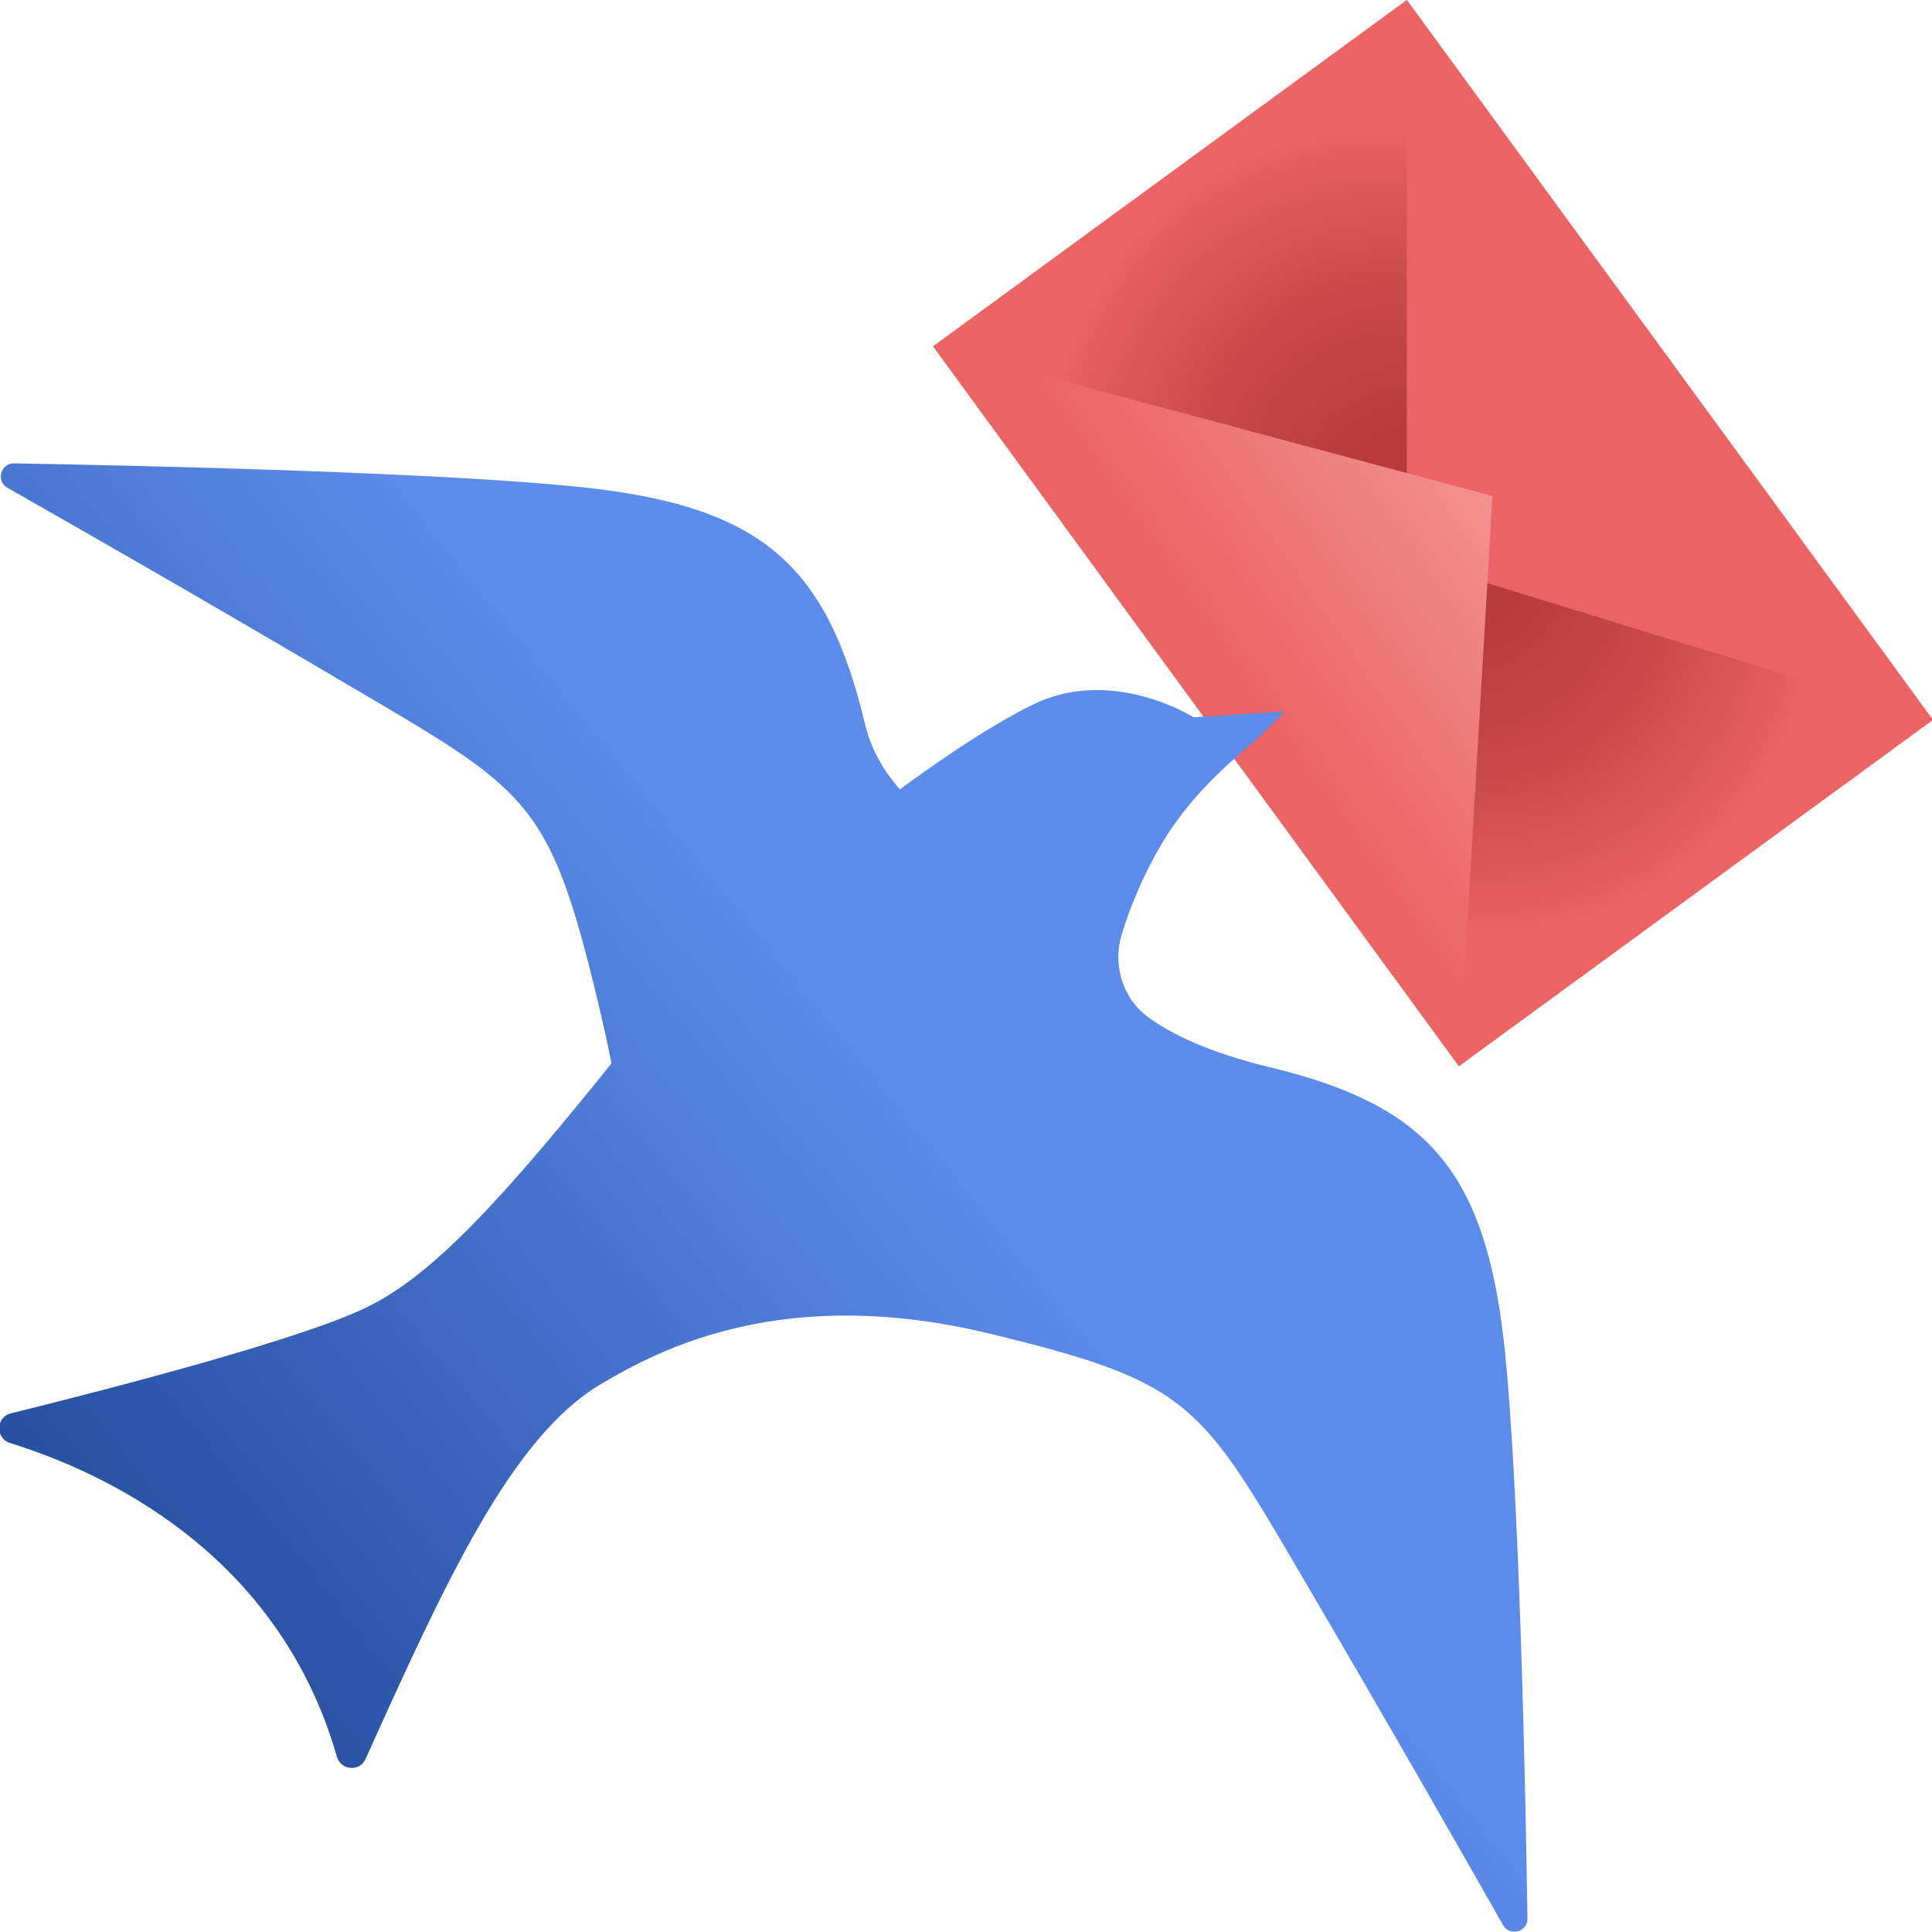
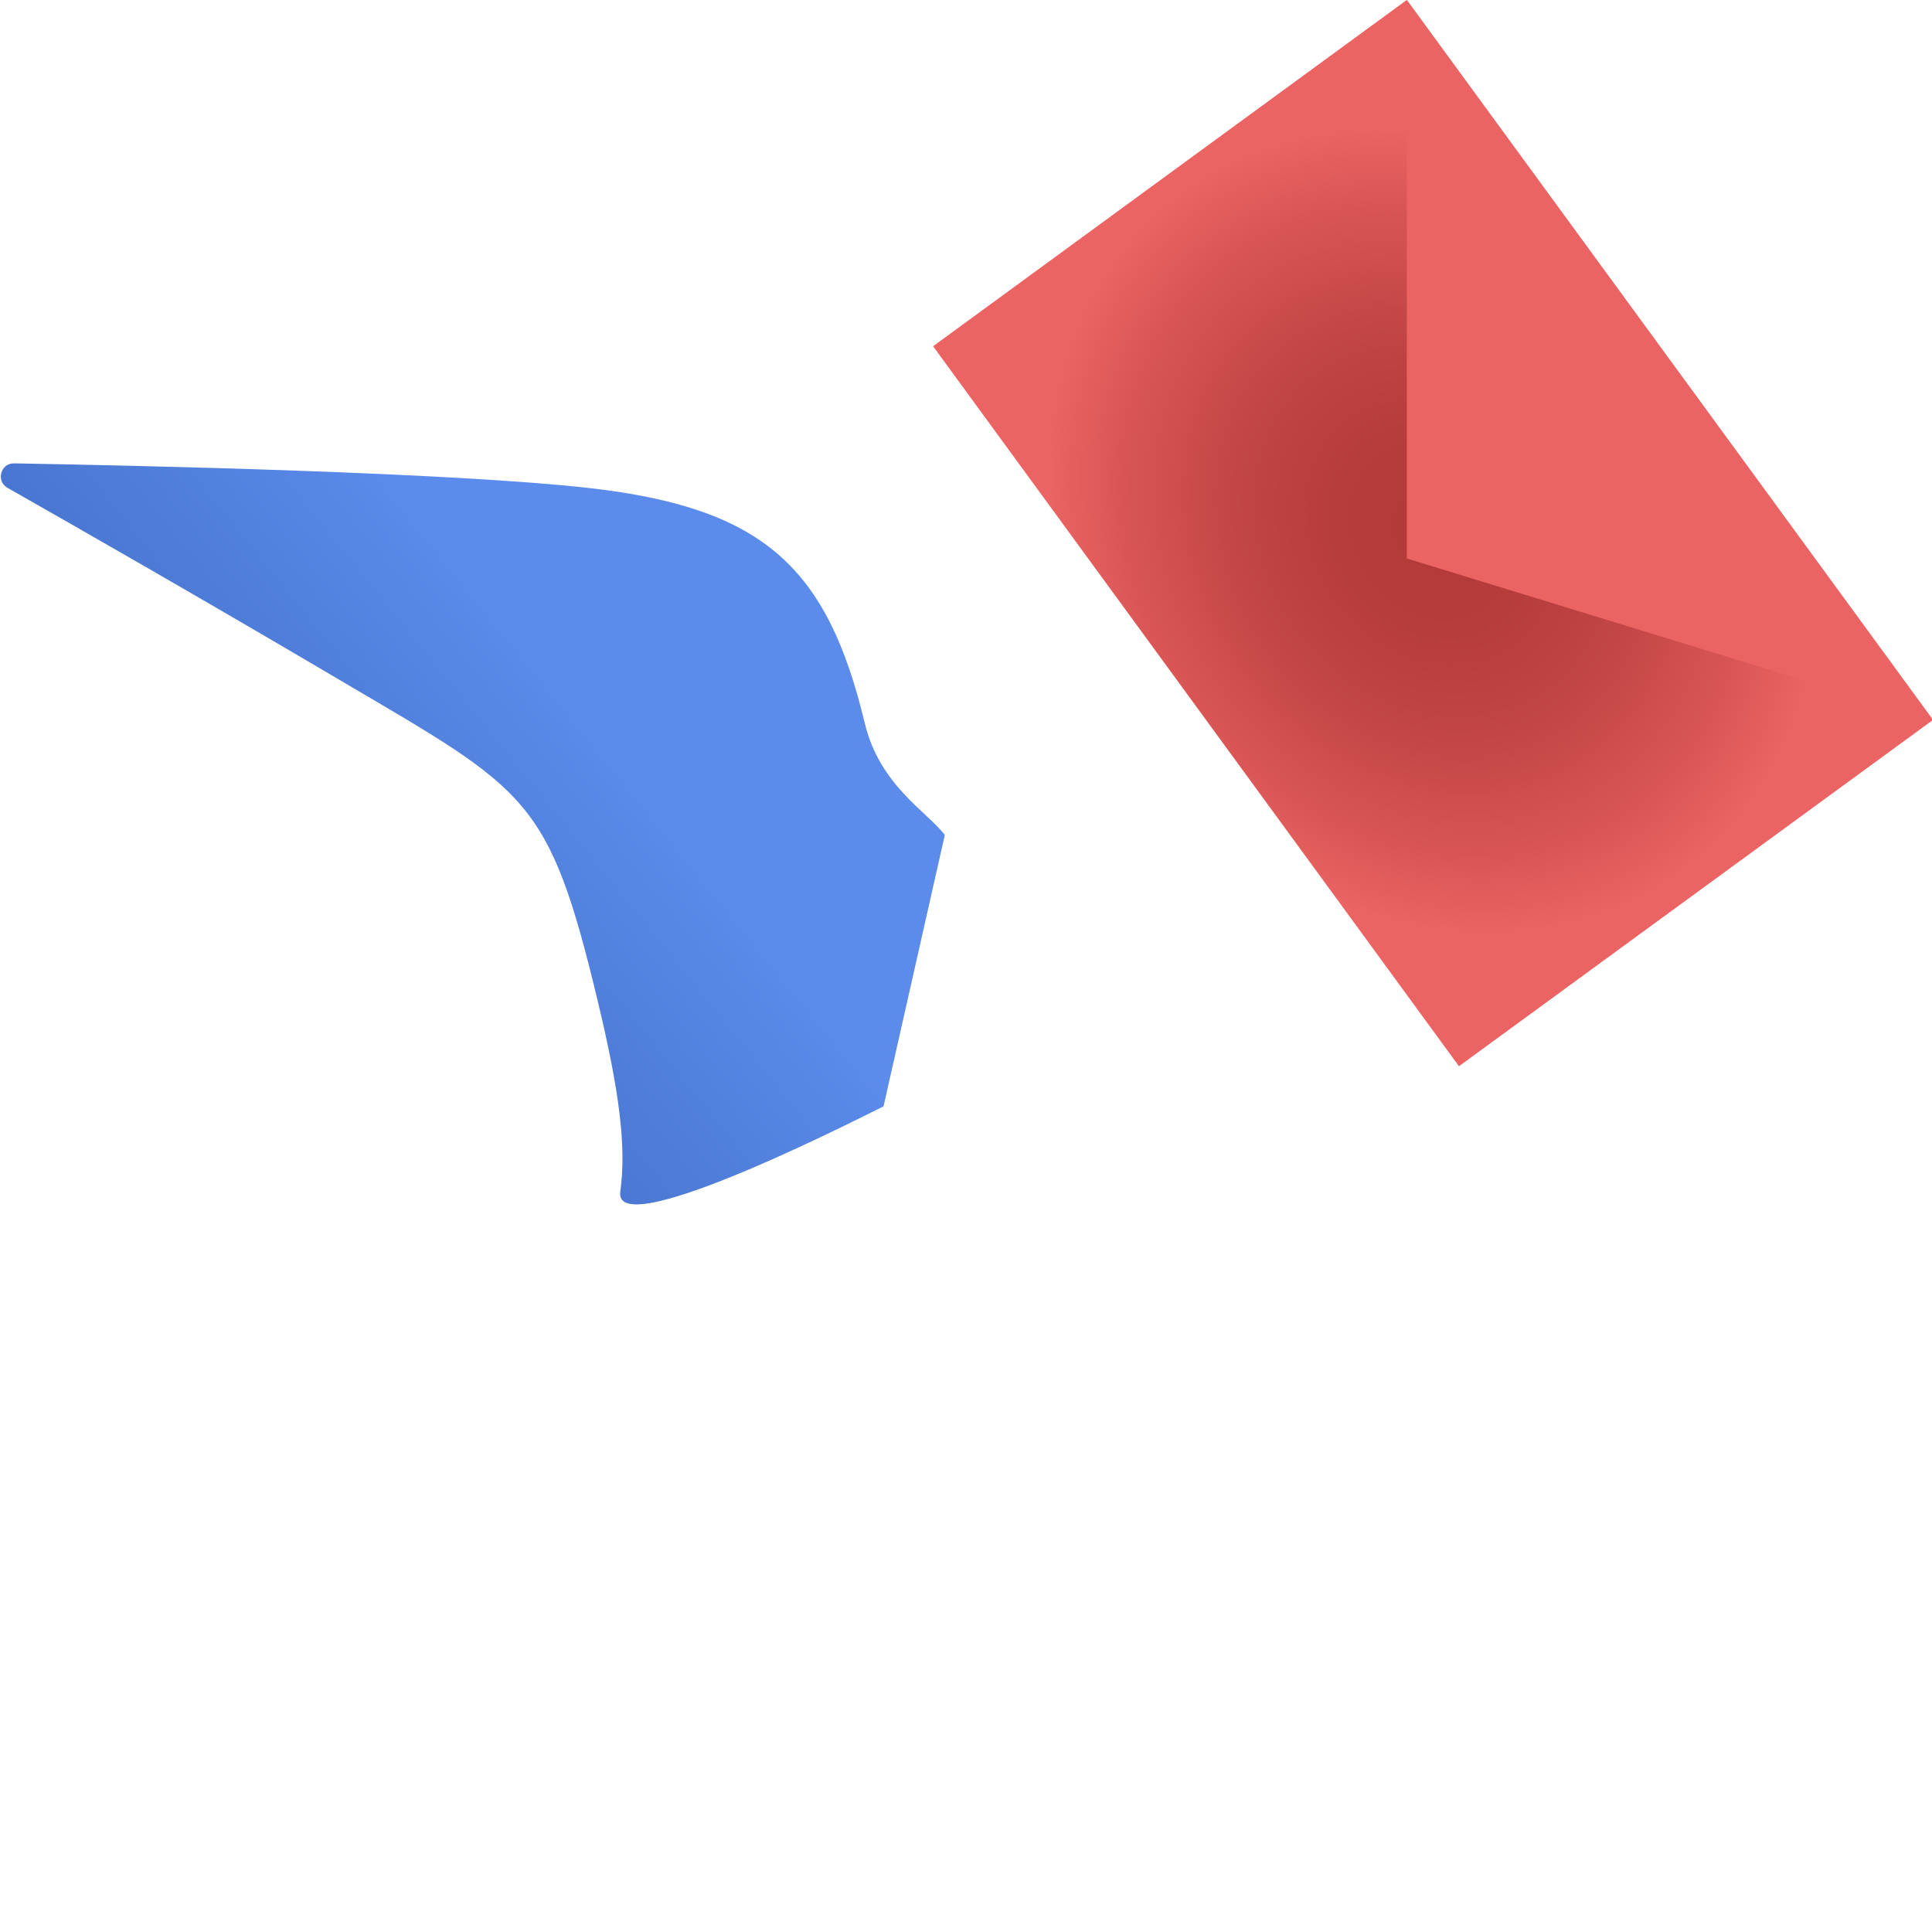
<svg xmlns="http://www.w3.org/2000/svg" width="64" height="64" viewBox="0 0 64 64" fill="none">
  <g clip-path="url(#clip0_2679_56782)">
    <path d="M64.03 23.85L48.33 35.32L30.91 11.47L46.6 0L64.03 23.85Z" fill="url(#paint0_radial_2679_56782)" />
    <path d="M46.602 0V18.5L64.032 23.85L46.602 0Z" fill="#EB6363" />
-     <path d="M48.33 35.32L49.44 16.43L30.91 11.47L48.33 35.32Z" fill="url(#paint1_linear_2679_56782)" />
    <path d="M20.548 39.48C20.748 38 20.538 36.24 19.808 33.19C18.178 26.4 17.508 26.21 11.328 22.57C6.958 19.99 2.488 17.43 0.248 16.16C-0.142 15.94 0.018 15.34 0.468 15.35C4.558 15.42 14.968 15.65 19.548 16.17C25.308 16.83 27.408 18.8 28.648 23.96C29.138 26.02 30.738 26.91 31.298 27.66L29.268 36.65C29.268 36.63 20.308 41.29 20.548 39.48Z" fill="url(#paint2_linear_2679_56782)" />
-     <path d="M42.539 23.57L39.539 23.76C39.539 23.76 36.849 22.06 34.239 23.33C31.299 24.75 24.739 29.61 20.669 34.71C16.599 39.81 14.339 42.22 12.199 43.28C10.089 44.34 3.669 46 0.359 46.82C-0.141 46.94 -0.161 47.65 0.329 47.8C3.419 48.76 9.209 51.41 11.159 58.19C11.289 58.65 11.919 58.7 12.109 58.27C14.769 52.37 16.939 47.62 19.889 45.86C21.919 44.65 26.009 42.54 32.789 44.18C39.569 45.82 39.769 46.49 43.399 52.68C45.969 57.06 48.519 61.53 49.789 63.77C50.009 64.16 50.609 64 50.599 63.55C50.539 59.46 50.329 49.04 49.819 44.46C49.169 38.7 47.199 36.59 42.049 35.35C39.989 34.85 38.749 34.23 37.999 33.67C37.169 33.04 36.859 31.94 37.159 30.95C37.399 30.17 37.809 29.08 38.509 27.91C39.189 26.77 40.109 25.8 41.119 24.93C41.979 24.2 42.539 23.57 42.539 23.57Z" fill="url(#paint3_linear_2679_56782)" />
  </g>
  <defs>
    <radialGradient id="paint0_radial_2679_56782" cx="0" cy="0" r="1" gradientUnits="userSpaceOnUse" gradientTransform="translate(47.453 17.589) rotate(-36.153) scale(12.744 14.857)">
      <stop stop-color="#B33939" />
      <stop offset="0.242" stop-color="#B73C3C" />
      <stop offset="0.502" stop-color="#C44646" />
      <stop offset="0.77" stop-color="#DA5656" />
      <stop offset="0.938" stop-color="#EB6363" />
    </radialGradient>
    <linearGradient id="paint1_linear_2679_56782" x1="52.017" y1="14.803" x2="37.347" y2="24.973" gradientUnits="userSpaceOnUse">
      <stop stop-color="#F39F9F" />
      <stop offset="0.76" stop-color="#EB6363" />
    </linearGradient>
    <linearGradient id="paint2_linear_2679_56782" x1="-7.487" y1="44.038" x2="18.674" y2="22.834" gradientUnits="userSpaceOnUse">
      <stop stop-color="#234A99" />
      <stop offset="0.289" stop-color="#305AAD" />
      <stop offset="0.877" stop-color="#5382DF" />
      <stop offset="1" stop-color="#5B8BEB" />
    </linearGradient>
    <linearGradient id="paint3_linear_2679_56782" x1="11.078" y1="66.941" x2="37.238" y2="45.737" gradientUnits="userSpaceOnUse">
      <stop stop-color="#234A99" />
      <stop offset="0.289" stop-color="#305AAD" />
      <stop offset="0.877" stop-color="#5382DF" />
      <stop offset="1" stop-color="#5B8BEB" />
    </linearGradient>
    <clipPath id="clip0_2679_56782">
      <rect width="64" height="64" fill="white" />
    </clipPath>
  </defs>
</svg>